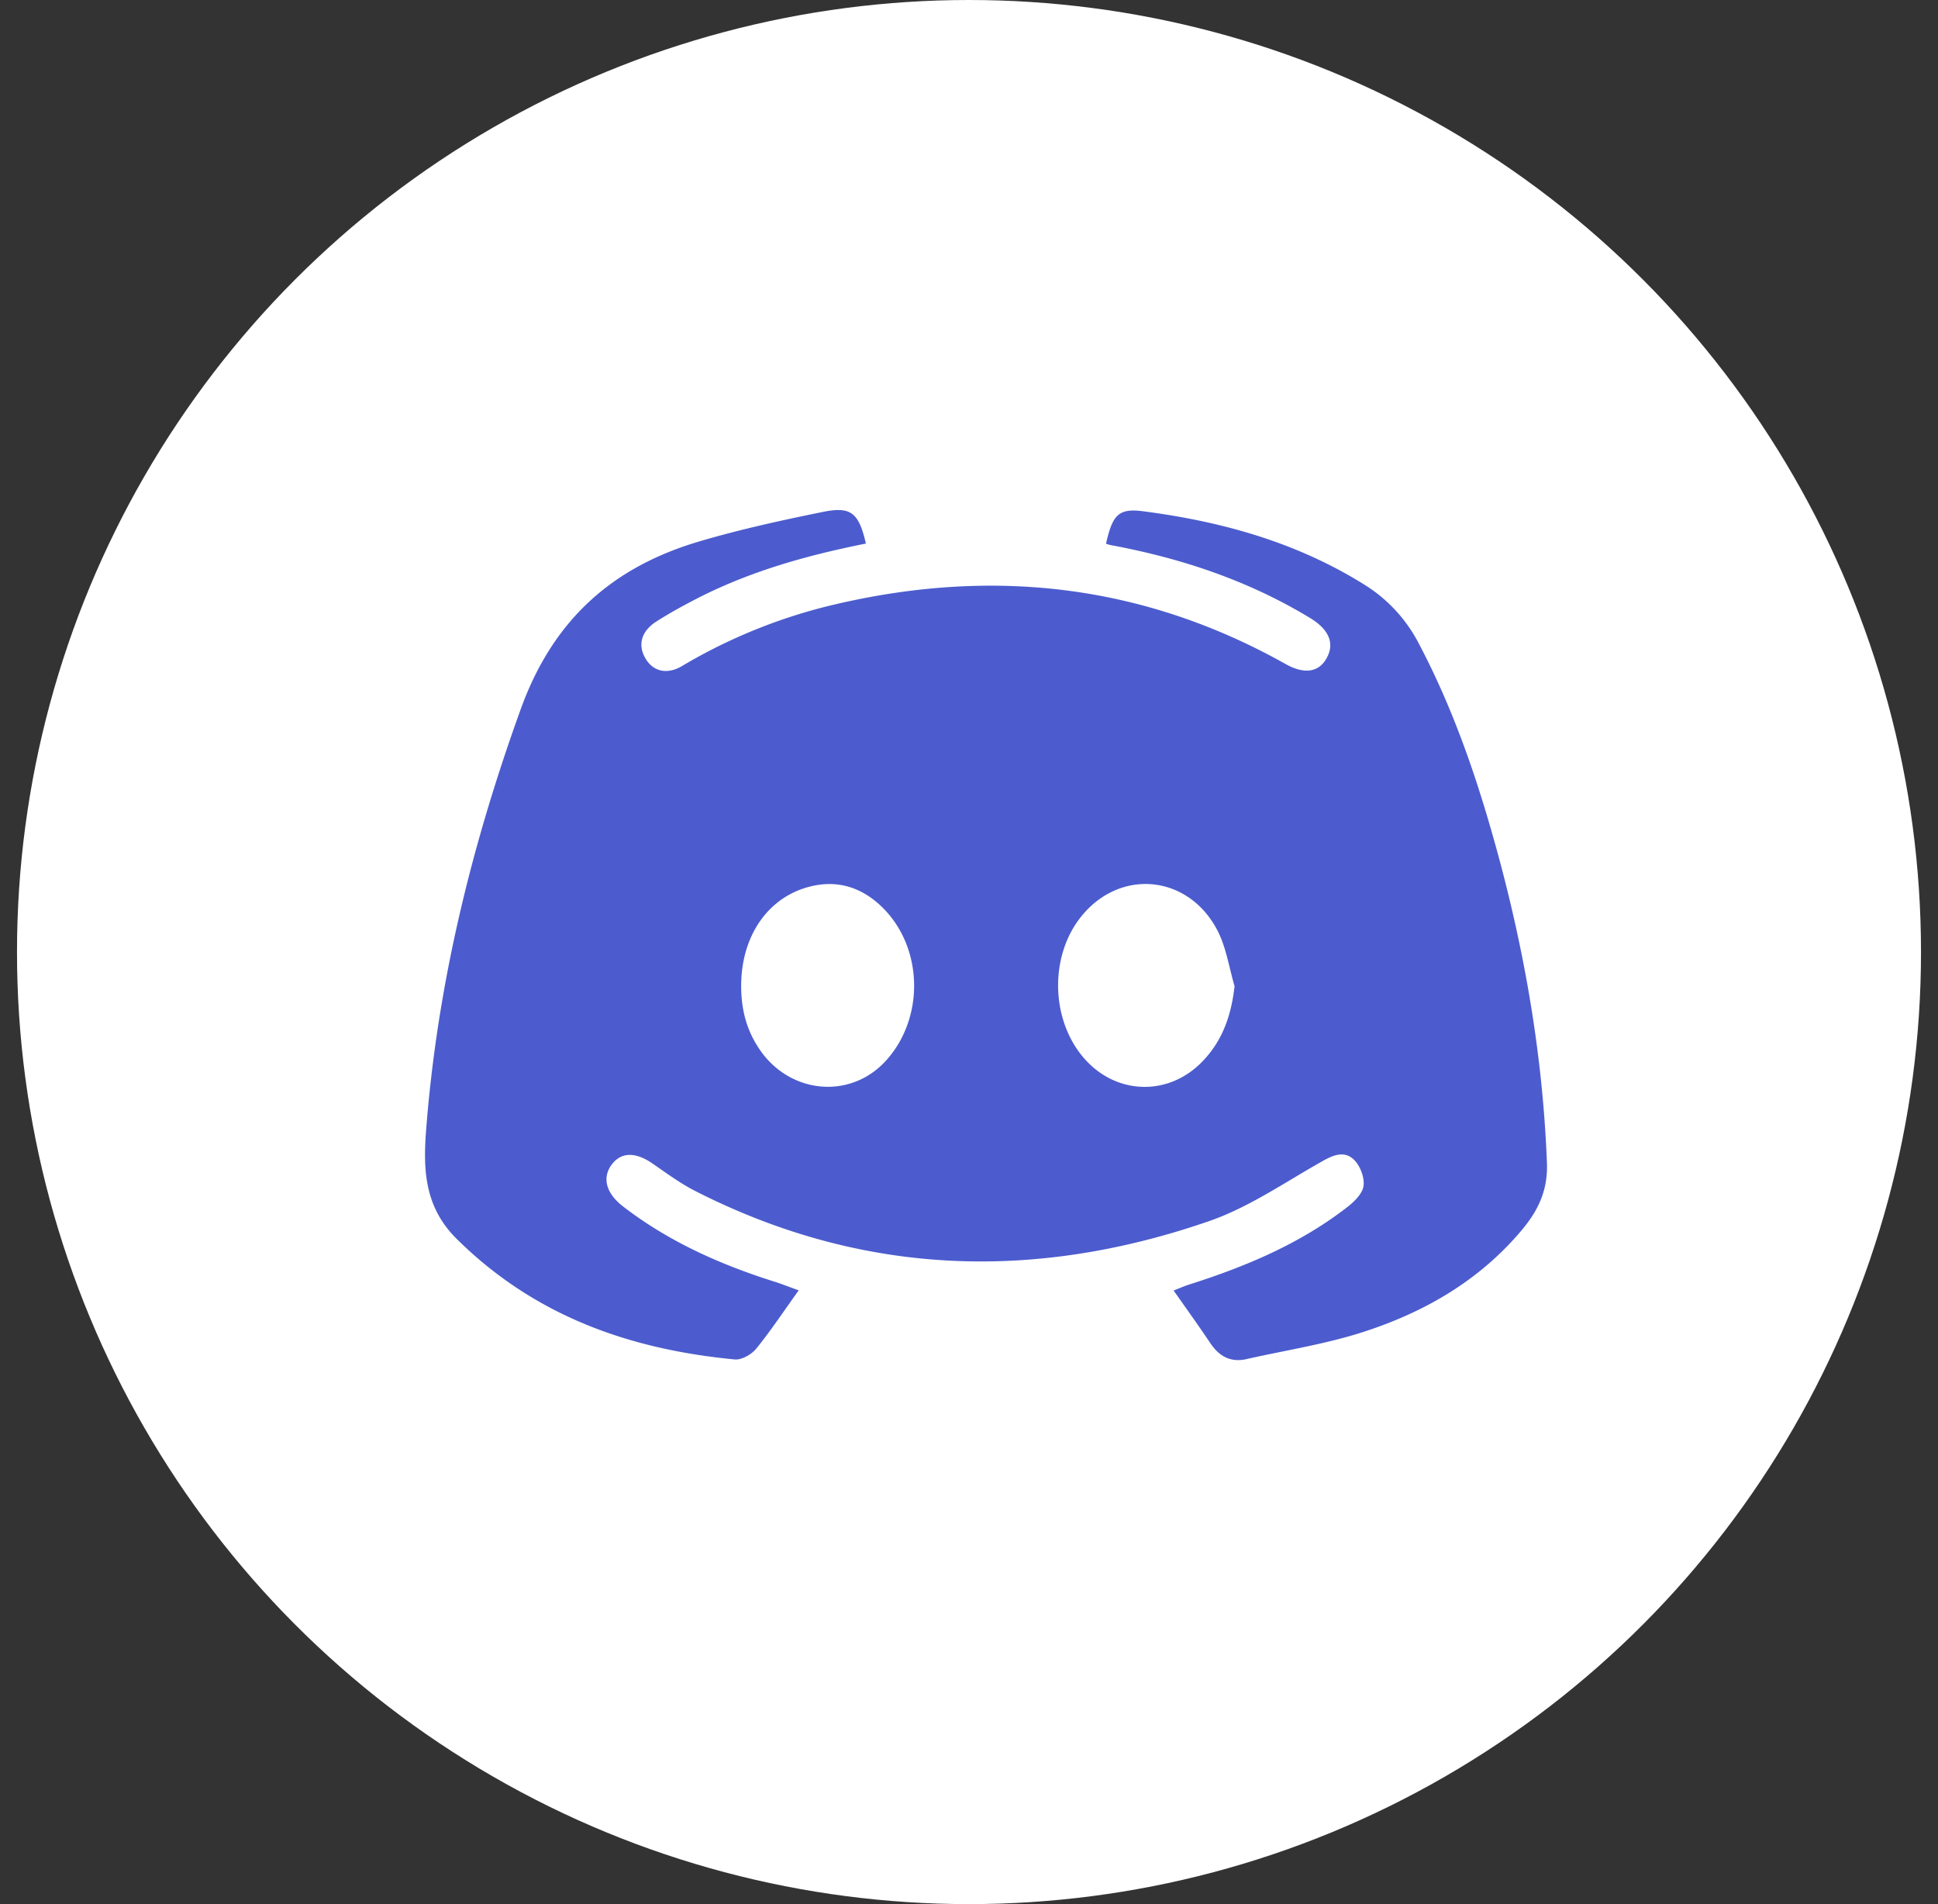
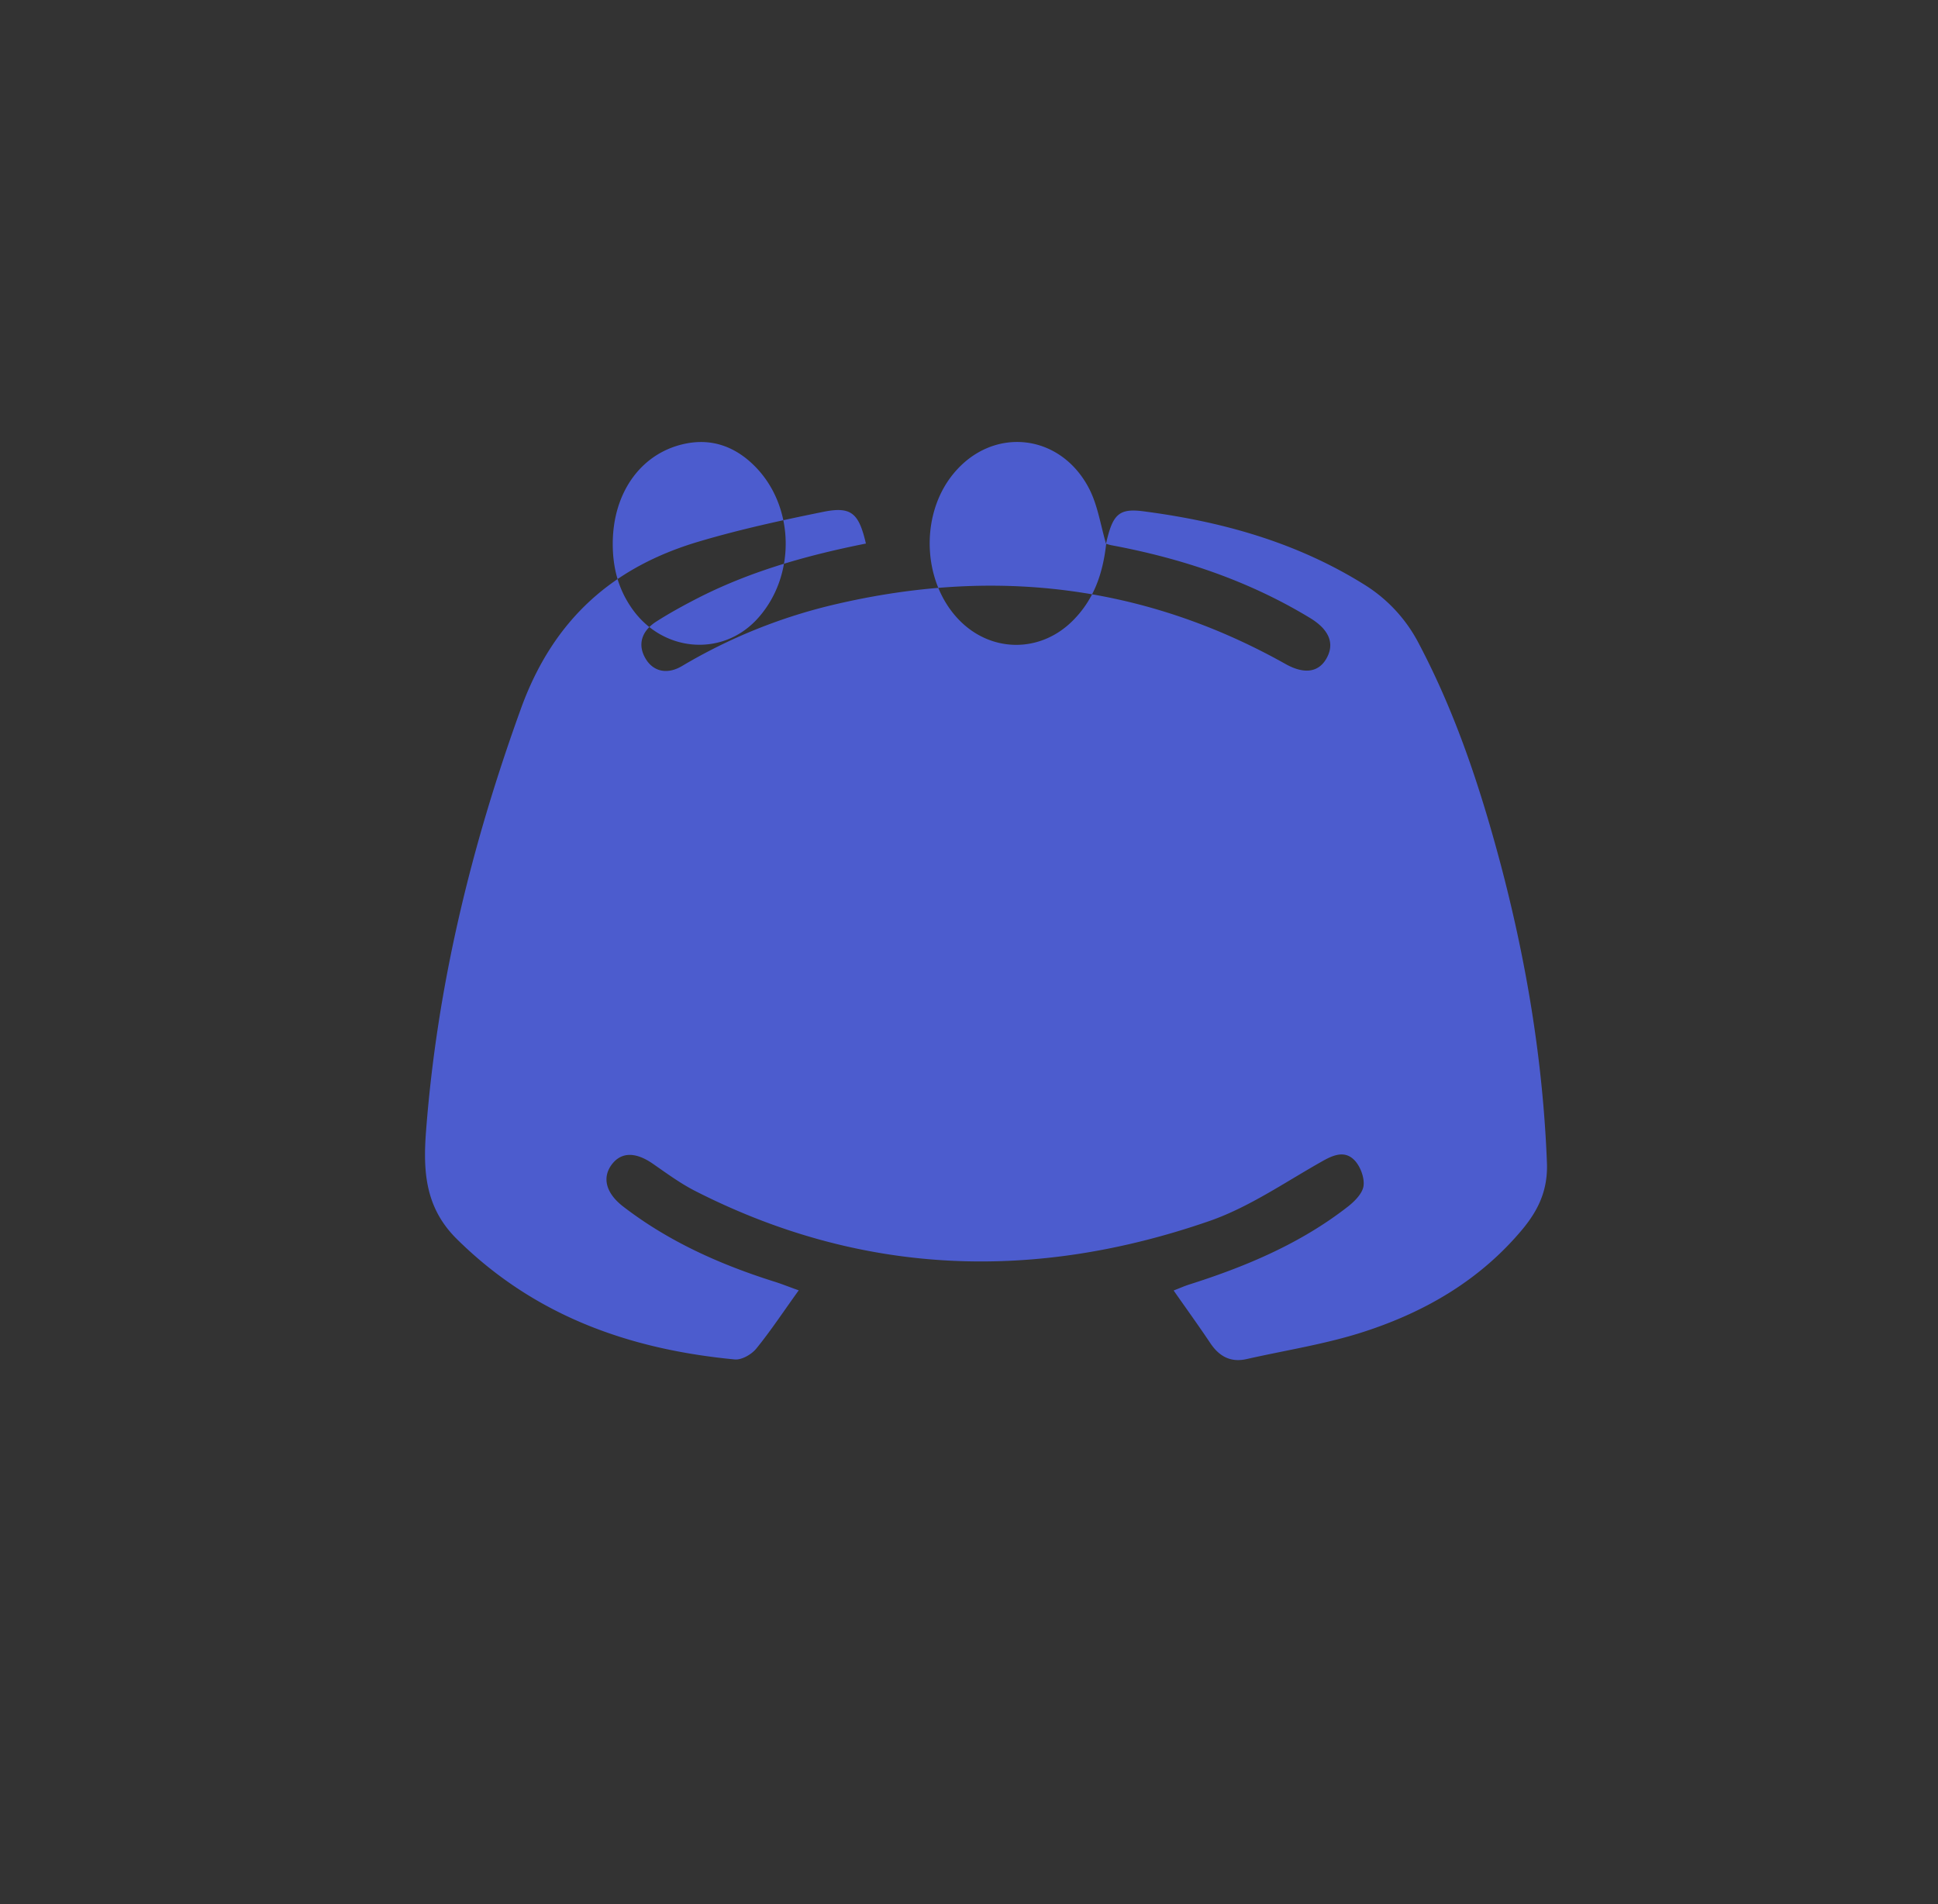
<svg xmlns="http://www.w3.org/2000/svg" width="57" height="56" fill="none" viewBox="0 0 57 56">
  <rect x="0" y="0" width="57" height="56" fill="#333333" stroke="none" />
-   <circle cx="28.5" cy="28" r="28" fill="#fff" />
-   <path fill="#4C5CCE" d="M32.53 15.991c.192-.854.37-1.047 1.089-.955 2.312.3 4.52.91 6.536 2.175a4.431 4.431 0 0 1 1.584 1.733c1.095 2.078 1.823 4.299 2.422 6.565.747 2.846 1.223 5.738 1.337 8.69.03.788-.243 1.377-.713 1.946-1.248 1.5-2.857 2.43-4.645 3.014-1.129.37-2.317.549-3.481.813-.46.102-.797-.076-1.06-.468-.336-.503-.693-.996-1.08-1.55.18-.07.318-.132.461-.177 1.664-.529 3.264-1.2 4.66-2.287.203-.158.44-.397.465-.62.03-.244-.104-.59-.282-.762-.287-.28-.624-.133-.96.06-1.08.61-2.13 1.337-3.283 1.739-5.14 1.783-10.206 1.626-15.123-.875-.44-.223-.847-.523-1.258-.808-.5-.345-.92-.35-1.203.02-.292.387-.178.844.327 1.236 1.337 1.031 2.842 1.702 4.427 2.205.233.071.455.163.742.264-.44.61-.822 1.19-1.252 1.718-.139.168-.421.33-.624.315-3.095-.295-5.898-1.276-8.195-3.557-.916-.915-.98-1.982-.891-3.15.326-4.29 1.332-8.4 2.792-12.436.956-2.637 2.714-4.167 5.24-4.914 1.202-.356 2.435-.625 3.663-.874.812-.162 1.035.04 1.243.935-1.678.335-3.322.788-4.867 1.565-.441.224-.882.463-1.303.732-.44.285-.544.686-.316 1.077.217.381.628.493 1.074.23a15.858 15.858 0 0 1 4.526-1.82c4.62-1.078 9.047-.59 13.236 1.763.54.3.96.244 1.193-.163.248-.431.094-.843-.47-1.189-1.813-1.102-3.778-1.758-5.843-2.144-.06-.01-.12-.03-.179-.05l.01.004Zm3.777 13c-.158-.54-.242-1.119-.49-1.607-.846-1.656-2.857-1.86-4.01-.437-.971 1.195-.902 3.14.148 4.254.94 1 2.411 1.021 3.377.05.609-.61.881-1.361.98-2.26h-.005Zm-14.508 0c0 .72.168 1.315.53 1.854.881 1.321 2.649 1.5 3.699.381 1.183-1.265 1.139-3.384-.11-4.573-.539-.514-1.188-.752-1.93-.615-1.322.244-2.189 1.418-2.189 2.957v-.005Z" />
+   <path fill="#4C5CCE" d="M32.53 15.991c.192-.854.37-1.047 1.089-.955 2.312.3 4.52.91 6.536 2.175a4.431 4.431 0 0 1 1.584 1.733c1.095 2.078 1.823 4.299 2.422 6.565.747 2.846 1.223 5.738 1.337 8.69.03.788-.243 1.377-.713 1.946-1.248 1.5-2.857 2.43-4.645 3.014-1.129.37-2.317.549-3.481.813-.46.102-.797-.076-1.06-.468-.336-.503-.693-.996-1.08-1.55.18-.07.318-.132.461-.177 1.664-.529 3.264-1.2 4.66-2.287.203-.158.44-.397.465-.62.03-.244-.104-.59-.282-.762-.287-.28-.624-.133-.96.06-1.08.61-2.13 1.337-3.283 1.739-5.14 1.783-10.206 1.626-15.123-.875-.44-.223-.847-.523-1.258-.808-.5-.345-.92-.35-1.203.02-.292.387-.178.844.327 1.236 1.337 1.031 2.842 1.702 4.427 2.205.233.071.455.163.742.264-.44.61-.822 1.19-1.252 1.718-.139.168-.421.33-.624.315-3.095-.295-5.898-1.276-8.195-3.557-.916-.915-.98-1.982-.891-3.15.326-4.29 1.332-8.4 2.792-12.436.956-2.637 2.714-4.167 5.24-4.914 1.202-.356 2.435-.625 3.663-.874.812-.162 1.035.04 1.243.935-1.678.335-3.322.788-4.867 1.565-.441.224-.882.463-1.303.732-.44.285-.544.686-.316 1.077.217.381.628.493 1.074.23a15.858 15.858 0 0 1 4.526-1.82c4.62-1.078 9.047-.59 13.236 1.763.54.3.96.244 1.193-.163.248-.431.094-.843-.47-1.189-1.813-1.102-3.778-1.758-5.843-2.144-.06-.01-.12-.03-.179-.05l.01.004Zc-.158-.54-.242-1.119-.49-1.607-.846-1.656-2.857-1.86-4.01-.437-.971 1.195-.902 3.14.148 4.254.94 1 2.411 1.021 3.377.05.609-.61.881-1.361.98-2.26h-.005Zm-14.508 0c0 .72.168 1.315.53 1.854.881 1.321 2.649 1.5 3.699.381 1.183-1.265 1.139-3.384-.11-4.573-.539-.514-1.188-.752-1.93-.615-1.322.244-2.189 1.418-2.189 2.957v-.005Z" />
</svg>